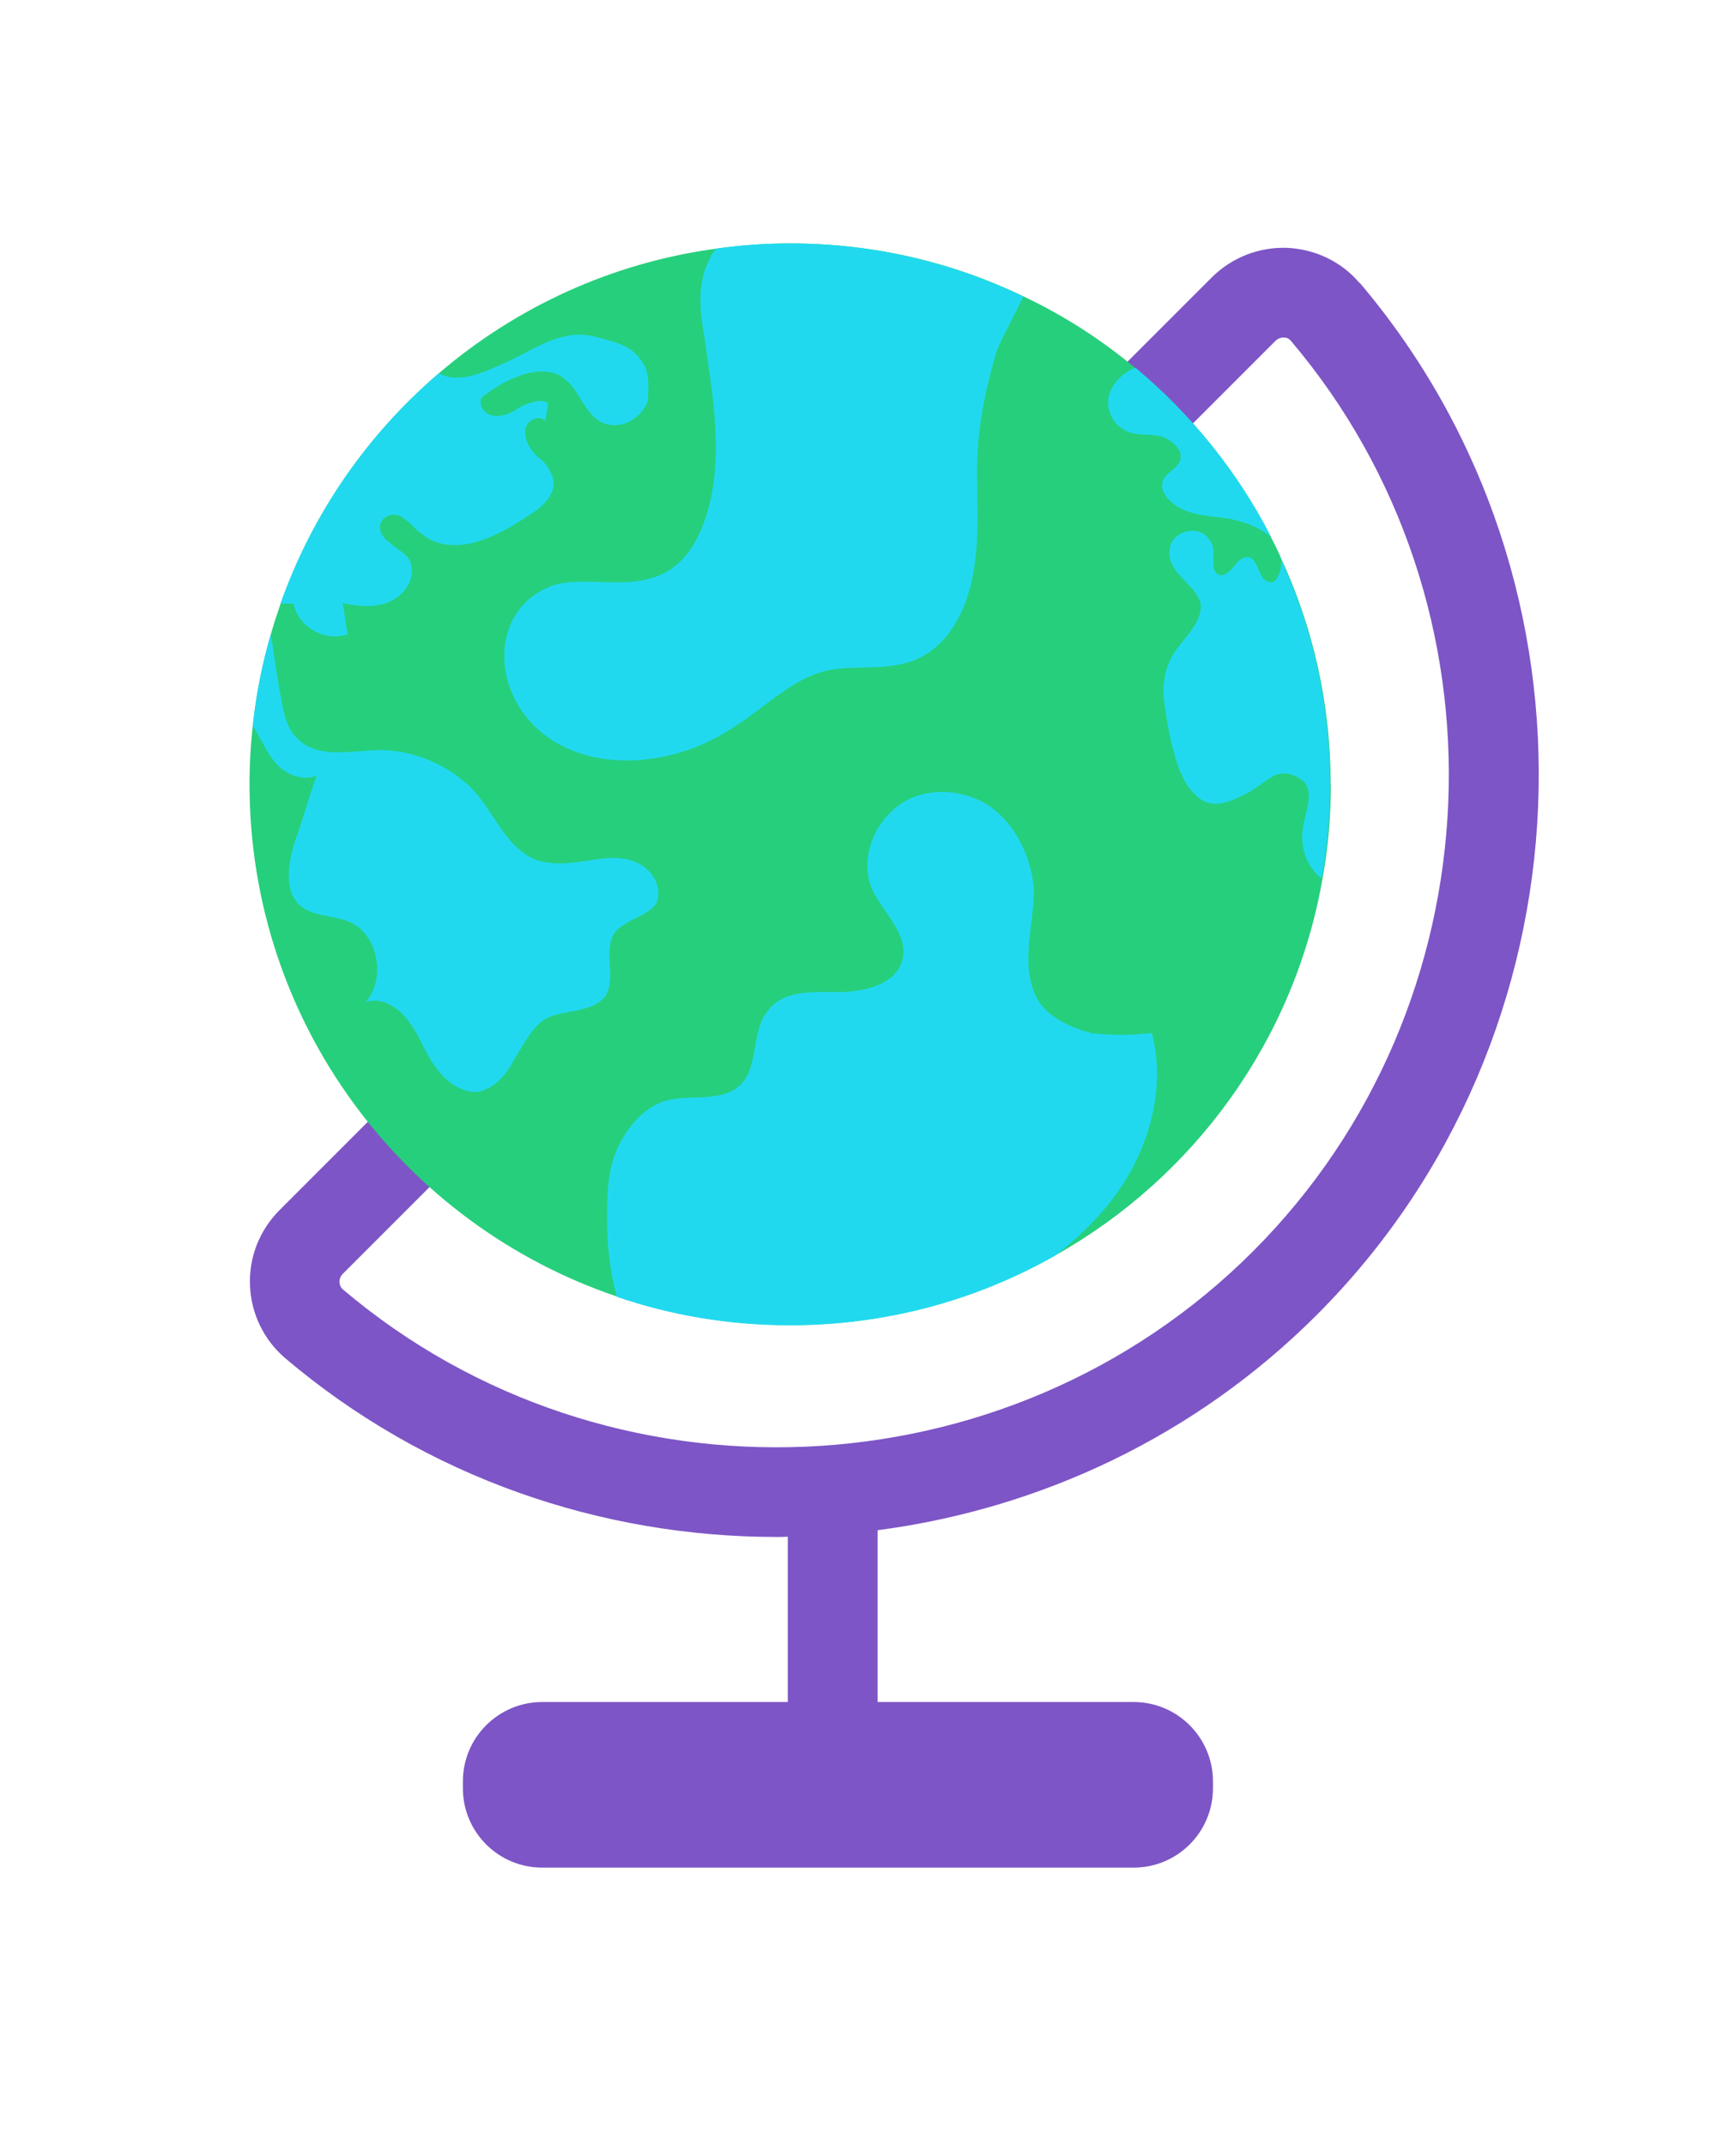
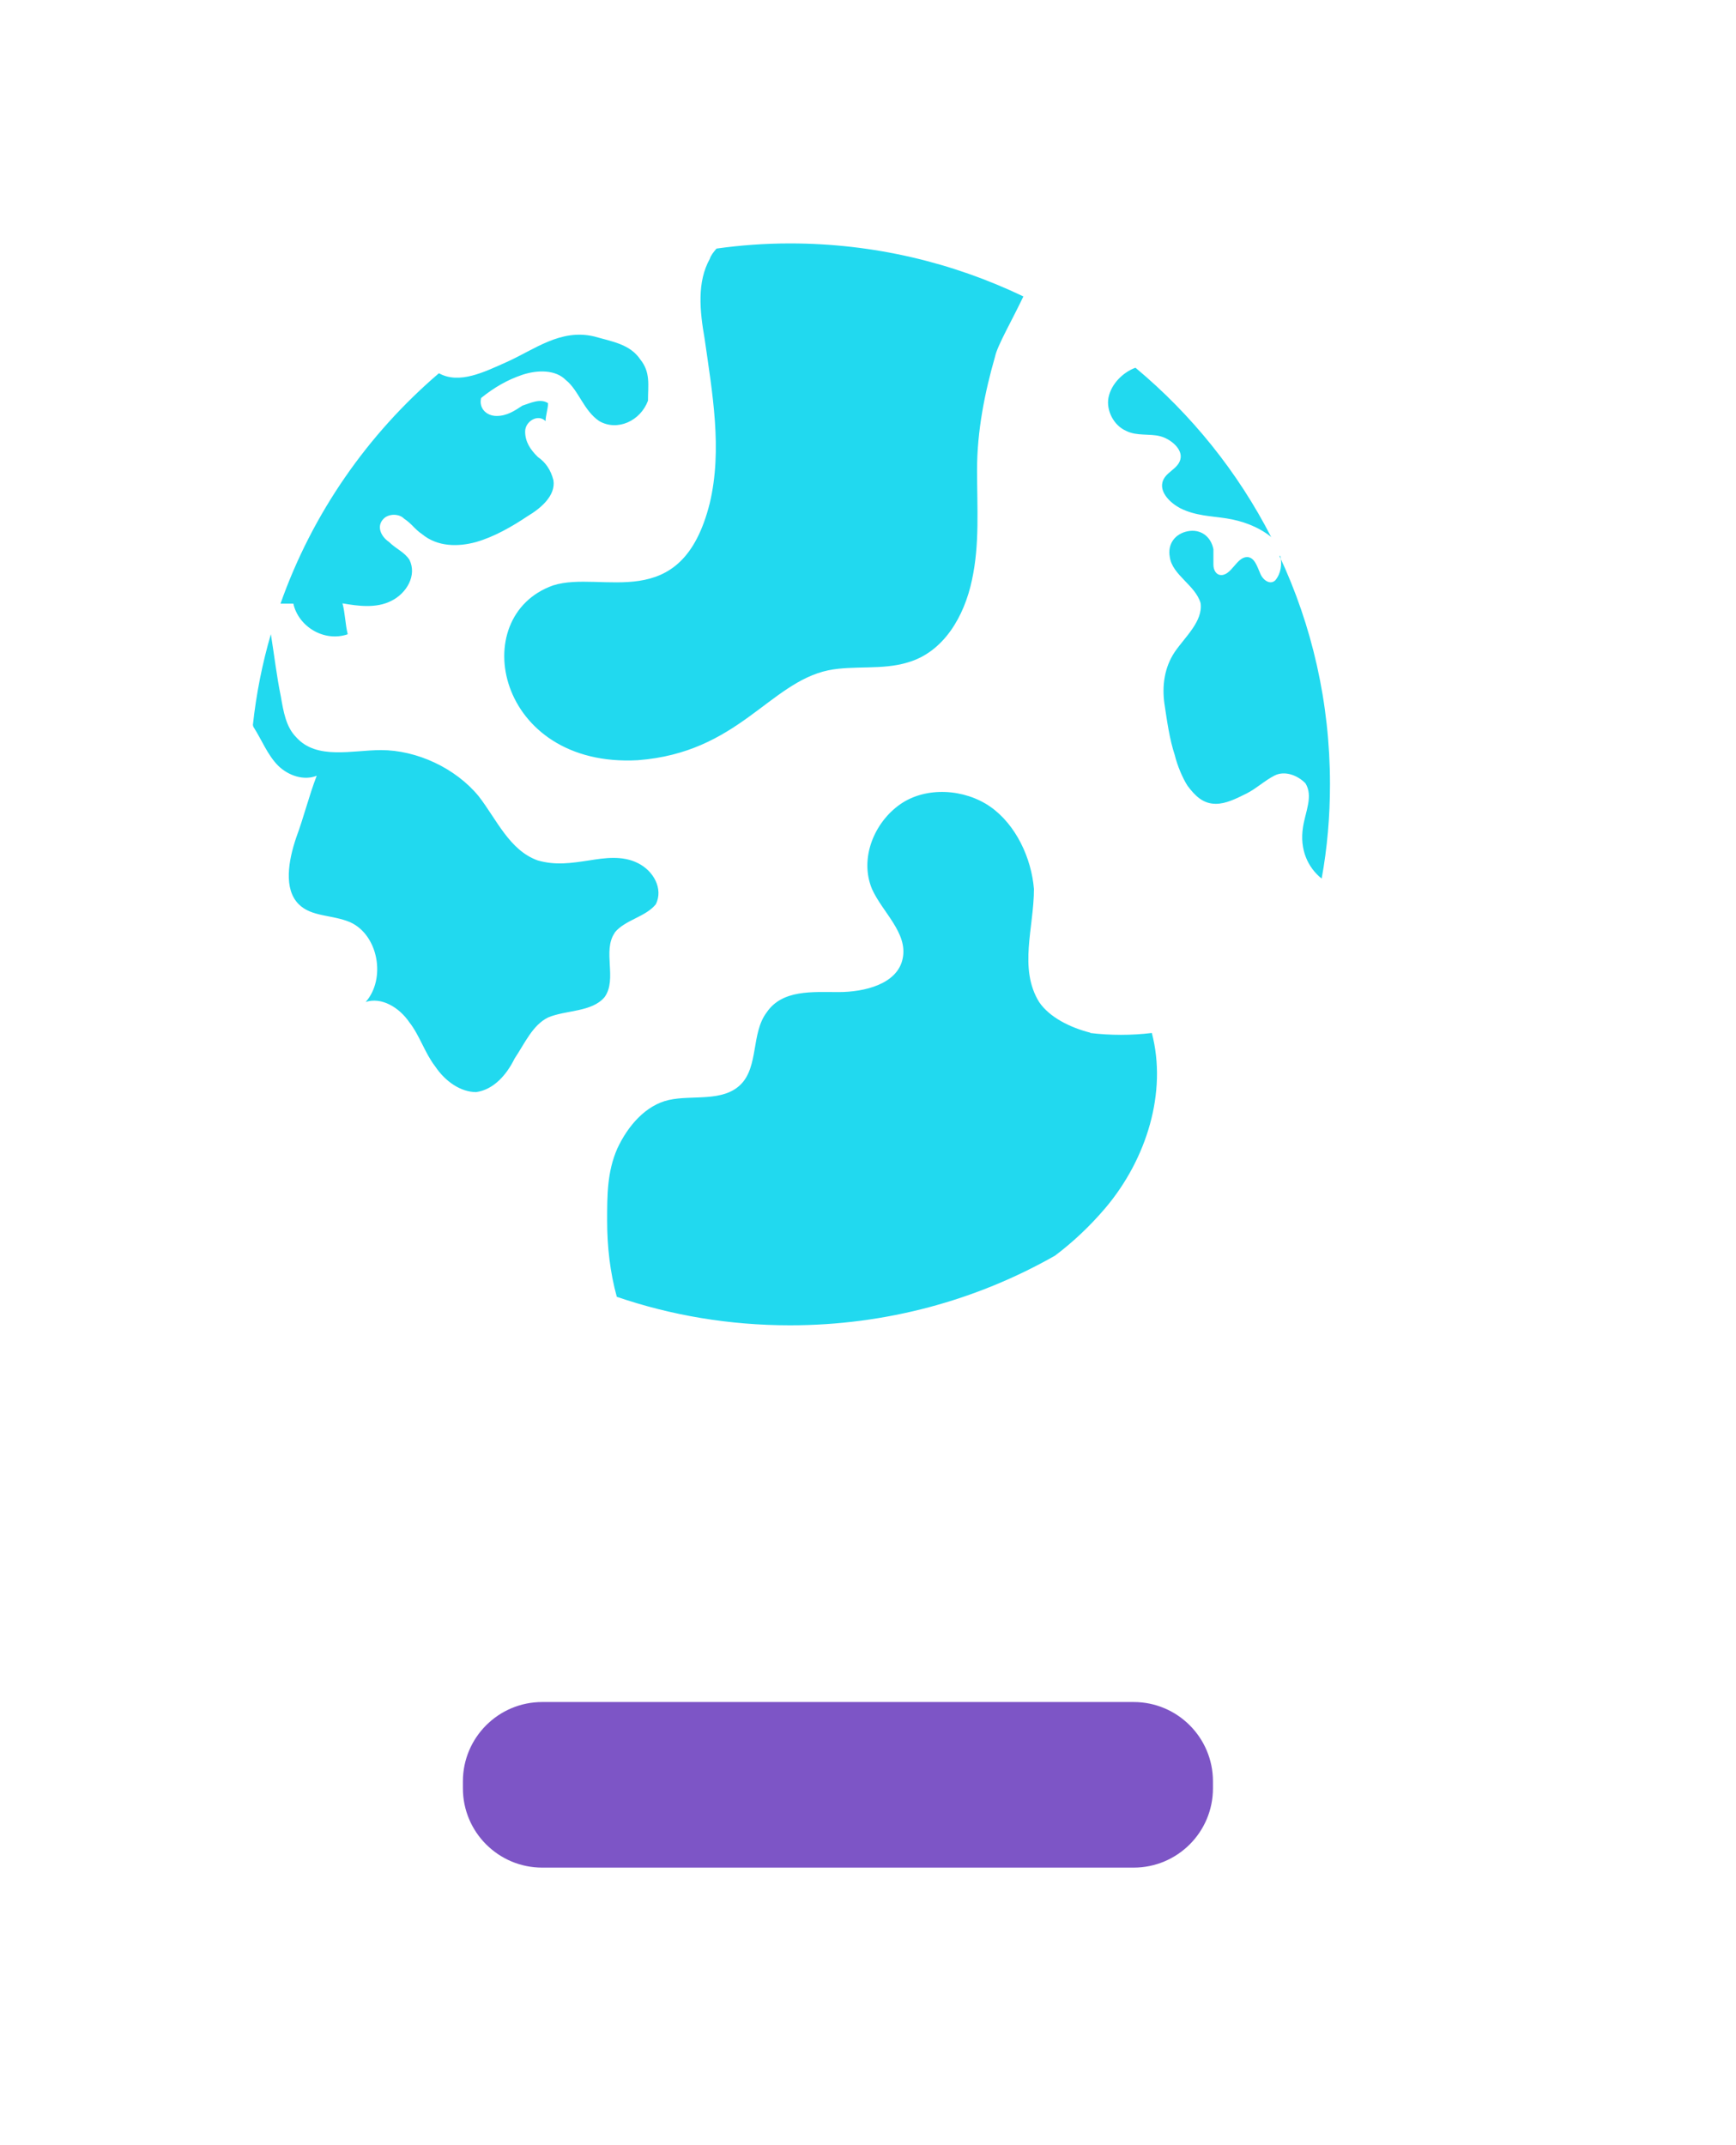
<svg xmlns="http://www.w3.org/2000/svg" width="34" height="42" viewBox="0 0 34 42" fill="none">
  <g id="Group 427320097" filter="url(#filter0_d_6079_2310)">
    <path id="Vector" d="M26.249 1.737L25.369 0.857C24.701 0.188 23.623 0.188 22.954 0.857L21.427 2.384C21.106 2.199 20.785 2.027 20.455 1.873C18.581 0.971 16.571 0.514 14.472 0.514C13.848 0.514 13.214 0.558 12.603 0.641C9.976 0.993 7.513 2.093 5.485 3.831C3.637 5.41 2.233 7.452 1.442 9.695C1.34 9.972 1.248 10.249 1.182 10.496C0.958 11.261 0.804 12.049 0.716 12.836C0.658 13.347 0.632 13.857 0.632 14.354C0.632 16.822 1.283 19.211 2.506 21.305L0.896 22.915C0.227 23.584 0.227 24.662 0.896 25.33L1.987 26.421C3.456 27.886 5.141 29.056 6.967 29.901C5.621 30.812 4.75 32.373 4.816 34.133C4.917 36.777 7.196 38.819 9.844 38.819H20.974C23.632 38.819 25.919 36.764 26.007 34.107C26.082 31.872 24.639 29.963 22.637 29.312C24.032 28.533 25.325 27.561 26.482 26.399C33.191 19.668 32.967 8.45 26.245 1.732L26.249 1.737Z" fill="white" />
-     <path id="Vector_2" d="M25.625 4.539C25.277 4.126 24.763 3.88 24.217 3.853C23.658 3.831 23.126 4.042 22.735 4.429L4.473 22.695C4.082 23.087 3.87 23.623 3.897 24.178C3.919 24.723 4.17 25.234 4.579 25.586C7.346 27.935 10.782 29.092 14.209 29.092C14.284 29.092 14.354 29.092 14.429 29.087V32.541H16.188V28.96C19.352 28.546 22.4 27.134 24.789 24.745C30.244 19.29 30.614 10.412 25.629 4.535L25.625 4.539ZM5.714 24.244C5.665 24.2 5.652 24.147 5.648 24.108C5.648 24.072 5.652 24.002 5.714 23.94L23.98 5.674C24.032 5.622 24.098 5.608 24.138 5.608C24.138 5.608 24.142 5.608 24.147 5.608C24.186 5.608 24.239 5.622 24.283 5.674C28.678 10.857 28.352 18.688 23.54 23.5C18.727 28.313 10.896 28.639 5.714 24.244Z" fill="#7D55C6" />
    <path id="Vector_3" d="M21.203 32.324H9.619C8.762 32.324 8.066 33.02 8.066 33.877V34.014C8.066 34.871 8.762 35.566 9.619 35.566H21.203C22.06 35.566 22.756 34.871 22.756 34.014V33.877C22.756 33.02 22.06 32.324 21.203 32.324Z" fill="#7D55C6" />
-     <path id="Vector_4" d="M25.065 14.355C25.065 14.984 25.012 15.6 24.902 16.202C24.348 19.379 22.377 22.058 19.667 23.58C18.132 24.447 16.363 24.944 14.476 24.944C13.288 24.944 12.144 24.75 11.084 24.385C6.9 22.973 3.887 19.018 3.887 14.355C3.887 13.959 3.909 13.576 3.953 13.193C4.019 12.582 4.137 11.988 4.305 11.416C4.362 11.214 4.428 11.016 4.498 10.813C5.123 9.045 6.205 7.496 7.6 6.304C9.104 5.019 10.974 4.144 13.037 3.867C13.508 3.801 13.988 3.766 14.476 3.766C16.112 3.766 17.661 4.135 19.047 4.804C19.839 5.178 20.573 5.653 21.238 6.207C22.333 7.118 23.244 8.244 23.895 9.524C23.956 9.639 24.014 9.757 24.071 9.881C24.071 9.881 24.071 9.881 24.071 9.889C24.709 11.249 25.061 12.762 25.061 14.359L25.065 14.355Z" fill="#26CF7C" />
    <path id="Vector_5" d="M24.076 9.885C24.111 10.048 24.089 10.224 23.979 10.36C23.878 10.461 23.728 10.36 23.675 10.211C23.627 10.109 23.574 9.907 23.424 9.907C23.222 9.907 23.121 10.259 22.919 10.259C22.817 10.259 22.765 10.158 22.765 10.057V9.753C22.716 9.502 22.514 9.353 22.263 9.401C22.012 9.45 21.863 9.652 21.911 9.907C21.959 10.259 22.413 10.457 22.514 10.809C22.562 11.165 22.21 11.469 22.008 11.764C21.805 12.067 21.757 12.423 21.805 12.775C21.858 13.127 21.907 13.479 22.008 13.783C22.056 13.985 22.162 14.236 22.259 14.386C22.408 14.584 22.562 14.738 22.813 14.738C23.011 14.738 23.213 14.636 23.416 14.535C23.614 14.434 23.767 14.284 23.965 14.183C24.168 14.082 24.419 14.183 24.568 14.337C24.722 14.588 24.568 14.887 24.52 15.191C24.449 15.635 24.617 15.987 24.885 16.202C24.995 15.6 25.048 14.984 25.048 14.355C25.048 12.758 24.696 11.244 24.058 9.885H24.076ZM21.766 8.446C21.718 8.649 21.92 8.847 22.118 8.952C22.421 9.102 22.721 9.102 23.024 9.15C23.328 9.199 23.627 9.304 23.882 9.502L23.899 9.52C23.244 8.24 22.333 7.113 21.242 6.203H21.229C21.009 6.286 20.767 6.502 20.71 6.784C20.662 7.034 20.811 7.333 21.062 7.439C21.264 7.54 21.515 7.487 21.718 7.54C21.92 7.589 22.171 7.791 22.118 7.993C22.069 8.191 21.814 8.244 21.766 8.446ZM20.358 19.22C19.958 19.119 19.553 18.917 19.351 18.618C18.946 17.962 19.25 17.162 19.25 16.405C19.201 15.802 18.898 15.147 18.396 14.795C17.89 14.443 17.138 14.394 16.632 14.746C16.126 15.098 15.827 15.802 16.078 16.405C16.28 16.858 16.782 17.263 16.68 17.764C16.579 18.27 15.928 18.424 15.422 18.424C14.916 18.424 14.318 18.371 14.014 18.824C13.711 19.225 13.86 19.88 13.508 20.232C13.156 20.584 12.554 20.434 12.101 20.536C11.648 20.637 11.296 21.042 11.089 21.49C10.891 21.944 10.891 22.397 10.891 22.902C10.891 23.409 10.948 23.91 11.08 24.39C12.145 24.755 13.288 24.948 14.472 24.948C16.359 24.948 18.128 24.456 19.663 23.584C20.024 23.312 20.354 22.999 20.653 22.647C21.458 21.693 21.863 20.382 21.559 19.225C21.154 19.273 20.754 19.273 20.349 19.225L20.358 19.22ZM9.835 10.461C8.119 11.064 8.726 14.038 11.493 13.884C13.456 13.734 14.058 12.375 15.22 12.124C15.721 12.023 16.276 12.124 16.777 11.97C17.485 11.768 17.886 11.064 18.035 10.36C18.189 9.656 18.136 8.952 18.136 8.196C18.136 7.439 18.286 6.687 18.488 5.983C18.532 5.767 18.827 5.261 19.043 4.804C17.657 4.14 16.108 3.766 14.472 3.766C13.983 3.766 13.504 3.801 13.033 3.867C12.976 3.933 12.923 3.999 12.901 4.069C12.65 4.522 12.703 5.077 12.8 5.631C12.95 6.687 13.152 7.795 12.901 8.851C12.347 11.064 10.79 10.158 9.835 10.461ZM11.04 17.258C11.243 17.008 11.643 16.955 11.845 16.704C11.995 16.4 11.797 16.048 11.493 15.899C11.19 15.745 10.838 15.798 10.539 15.846C10.187 15.899 9.883 15.947 9.531 15.846C8.977 15.648 8.726 15.041 8.374 14.588C7.921 14.038 7.165 13.686 6.461 13.686C5.906 13.686 5.203 13.884 4.802 13.435C4.6 13.233 4.551 12.929 4.499 12.63C4.419 12.243 4.371 11.825 4.305 11.416C4.138 11.988 4.019 12.582 3.953 13.193L3.962 13.229C4.133 13.497 4.235 13.774 4.446 13.99C4.648 14.188 4.952 14.289 5.203 14.188C5.049 14.588 4.952 14.993 4.802 15.397C4.648 15.851 4.551 16.405 4.851 16.704C5.101 16.955 5.506 16.906 5.858 17.056C6.412 17.307 6.562 18.165 6.162 18.618C6.465 18.516 6.817 18.719 7.019 19.018C7.217 19.269 7.323 19.621 7.521 19.876C7.723 20.179 8.027 20.382 8.326 20.382C8.678 20.333 8.929 20.03 9.078 19.726C9.281 19.423 9.43 19.071 9.734 18.921C10.086 18.772 10.592 18.82 10.842 18.521C11.093 18.169 10.794 17.615 11.04 17.263V17.258ZM5.81 11.416C5.761 11.218 5.761 11.016 5.708 10.813C6.012 10.866 6.368 10.915 6.663 10.765C6.967 10.615 7.169 10.263 7.019 9.96C6.918 9.806 6.769 9.757 6.615 9.608C6.465 9.507 6.364 9.304 6.514 9.155C6.615 9.054 6.817 9.054 6.914 9.155C7.068 9.256 7.116 9.357 7.266 9.458C7.569 9.709 7.974 9.709 8.326 9.612C8.678 9.511 9.03 9.309 9.333 9.106C9.584 8.957 9.888 8.706 9.839 8.402C9.787 8.2 9.685 8.051 9.536 7.949C9.382 7.8 9.285 7.646 9.285 7.448C9.285 7.25 9.536 7.096 9.685 7.245C9.685 7.144 9.734 6.995 9.734 6.894C9.584 6.792 9.382 6.894 9.232 6.942C9.078 7.043 8.929 7.144 8.726 7.144C8.524 7.144 8.374 6.99 8.423 6.792C8.674 6.59 8.929 6.44 9.228 6.339C9.531 6.238 9.883 6.238 10.081 6.44C10.332 6.638 10.433 7.043 10.737 7.245C11.089 7.448 11.542 7.245 11.691 6.845C11.691 6.542 11.744 6.291 11.542 6.04C11.339 5.737 10.988 5.688 10.636 5.587C9.98 5.433 9.479 5.838 8.924 6.088C8.48 6.286 7.996 6.528 7.596 6.308C6.201 7.501 5.119 9.049 4.494 10.818H4.745C4.846 11.271 5.348 11.574 5.805 11.42L5.81 11.416Z" fill="#21D9EF" />
  </g>
  <defs>
    <filter id="filter0_d_6079_2310" x="0.095" y="0.055" width="33.608" height="41.065" filterUnits="userSpaceOnUse" color-interpolation-filters="sRGB">
      <feFlood flood-opacity="0" result="BackgroundImageFix" />
      <feColorMatrix in="SourceAlpha" type="matrix" values="0 0 0 0 0 0 0 0 0 0 0 0 0 0 0 0 0 0 127 0" result="hardAlpha" />
      <feOffset dx="1" dy="1" />
      <feGaussianBlur stdDeviation="0.65" />
      <feComposite in2="hardAlpha" operator="out" />
      <feColorMatrix type="matrix" values="0 0 0 0 0 0 0 0 0 0 0 0 0 0 0 0 0 0 0.21 0" />
      <feBlend mode="normal" in2="BackgroundImageFix" result="effect1_dropShadow_6079_2310" />
      <feBlend mode="normal" in="SourceGraphic" in2="effect1_dropShadow_6079_2310" result="shape" />
    </filter>
  </defs>
</svg>